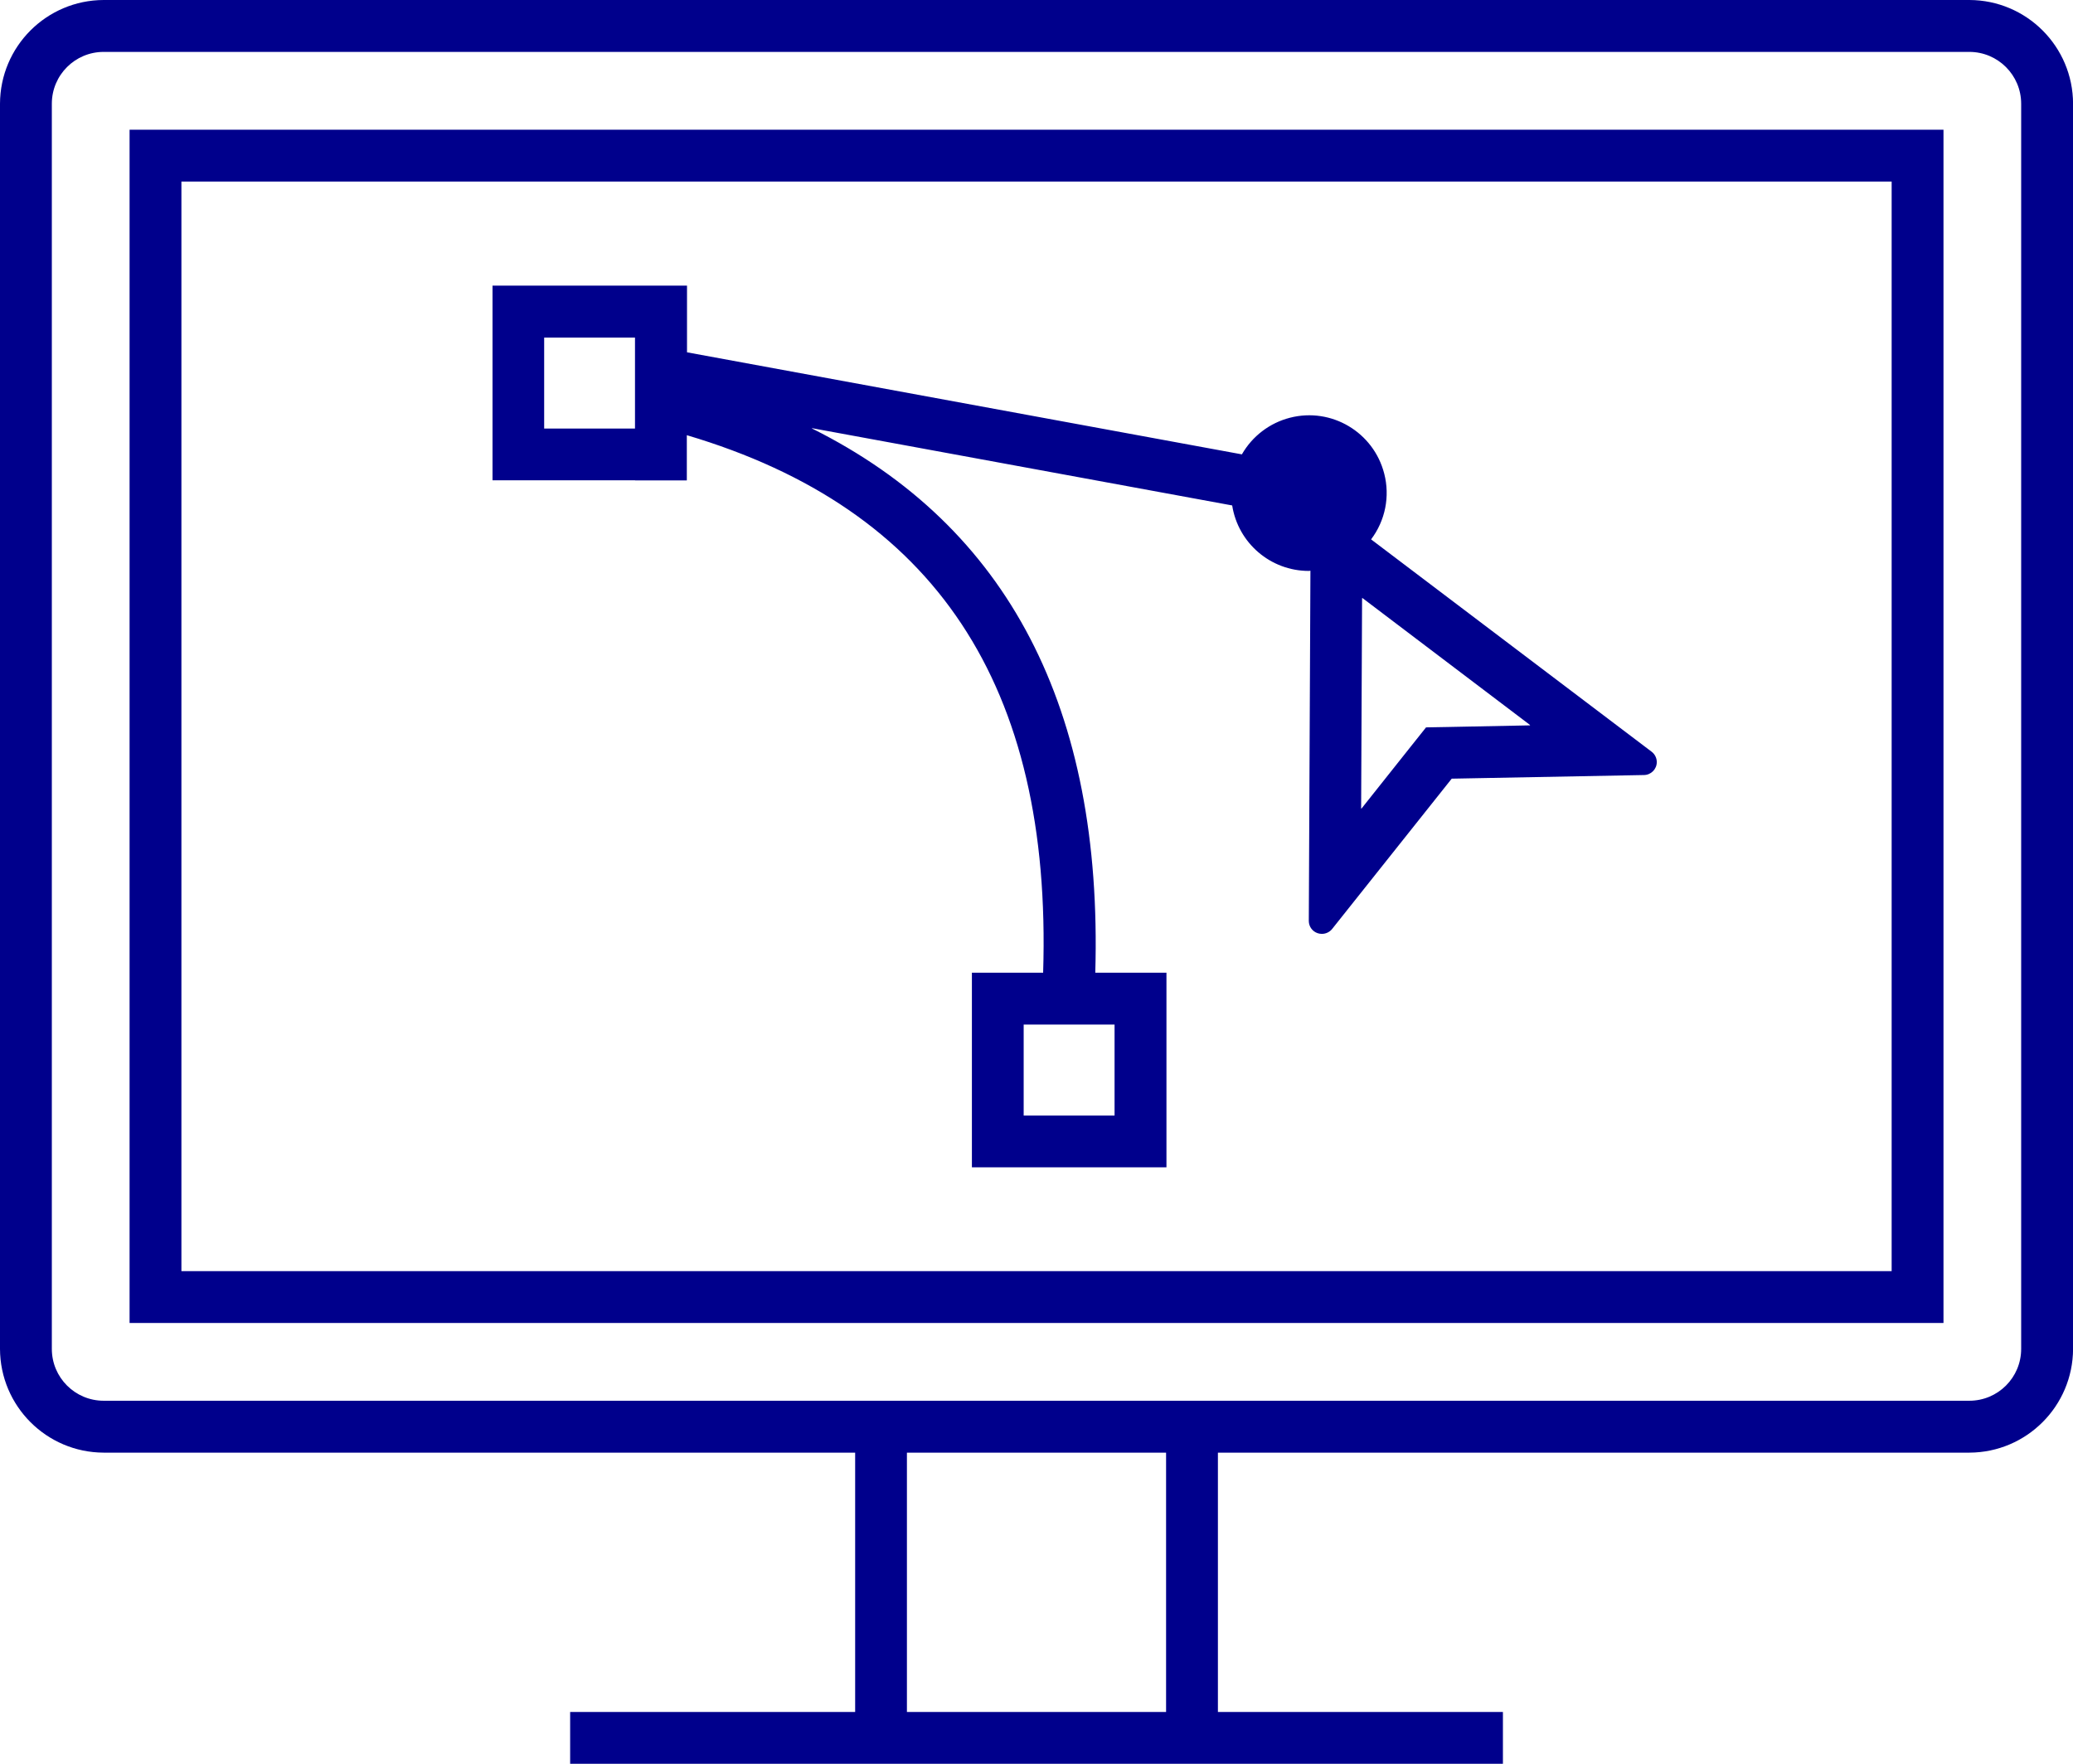
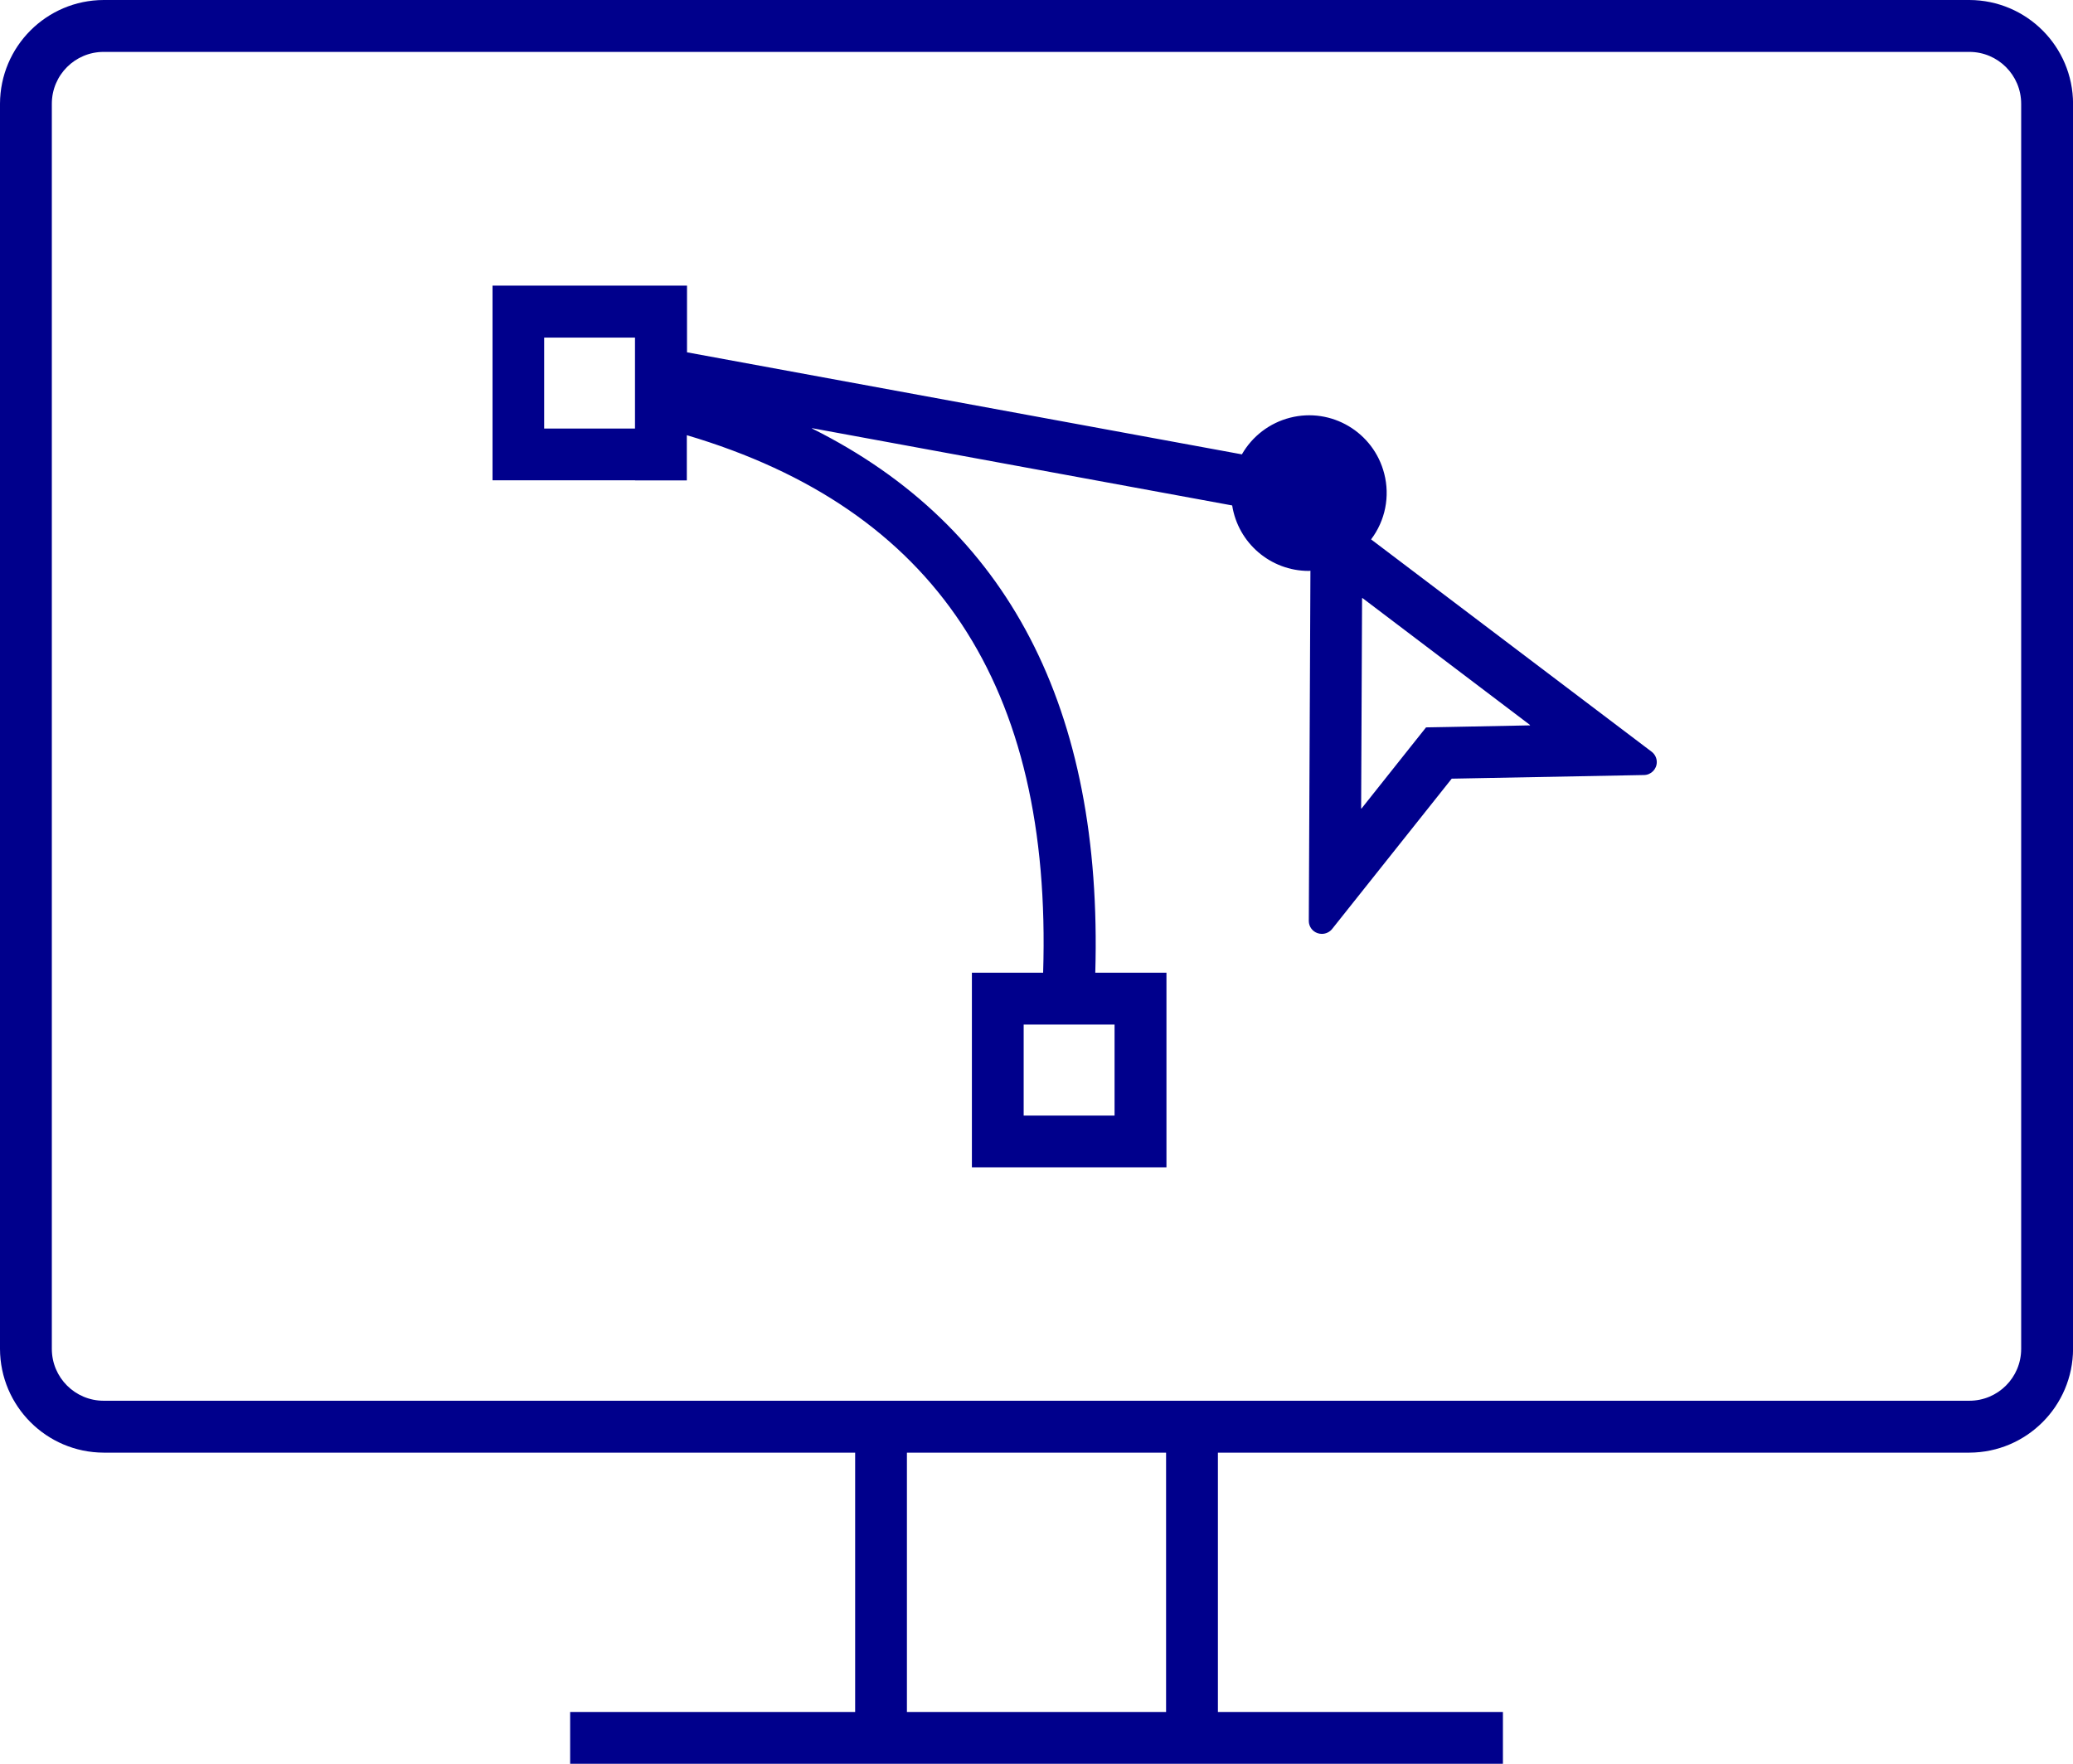
<svg xmlns="http://www.w3.org/2000/svg" viewBox="0 0 331.16 281.72">
  <defs>
    <style>.d{fill:#00008c;}</style>
  </defs>
  <g id="a" />
  <g id="b">
    <g id="c">
      <g>
        <path class="d" d="M101.44,76.73h8.28v-7.22c39.66,11.75,58.37,40.01,56.92,85.85h-11.38v31.09h31.08v-31.09h-11.37c1.22-42.19-13.93-71.28-45.19-86.89-.13-.07-.12-.1,0-.07l67.06,12.33c.95,6.02,6.14,10.46,12.24,10.46,.09,0,.17-.03,.26-.03l-.26,55.94c0,.88,.57,1.67,1.41,1.95,.22,.07,.44,.11,.67,.11,.65,0,1.26-.29,1.66-.8l19.09-23.99,30.69-.58c1.14,0,2.07-.93,2.07-2.07,0-.65-.31-1.27-.83-1.66l-44.81-33.91c2.27-3,3.04-6.86,2.1-10.5-1.7-6.63-8.44-10.63-15.06-8.93-3.24,.83-6.01,2.94-7.68,5.85l-88.64-16.3v-10.65h-31.07v31.09h22.79Zm76.61,101.45h-14.52v-14.53h14.52v14.53h0Zm53.66-62.07l-3.9,.07-2.43,3.05-7.87,9.9c-.04,.05-.07,.04-.07-.02l.15-33.55s.03-.06,.07-.03l26.75,20.26s.04,.07-.02,.07l-12.69,.25ZM86.93,53.92h14.51v14.53h-14.51v-14.53h0Z" />
        <path class="d" d="M314.6,0H16.56C7.42,.03,.03,7.43,0,16.57V215.45c.03,9.14,7.43,16.54,16.56,16.57h120.05v41.42h-45.53v8.28H240.09v-8.28h-45.53v-41.42h120.05c9.13-.03,16.53-7.43,16.56-16.57V16.57c-.02-9.14-7.42-16.54-16.56-16.57h0ZM186.28,273.44h-41.4v-41.42h41.4v41.42h0Zm136.6-57.99c0,4.58-3.71,8.28-8.28,8.28H16.56c-4.57,0-8.28-3.71-8.28-8.28V16.57c0-4.58,3.71-8.28,8.28-8.28H314.6c4.57,0,8.28,3.71,8.28,8.28V215.45Z" />
-         <path class="d" d="M28.98,20.72h-8.28V211.31H310.47V20.72H28.98ZM302.19,203.03H28.98V29H302.19V203.03h0Z" />
      </g>
    </g>
  </g>
</svg>